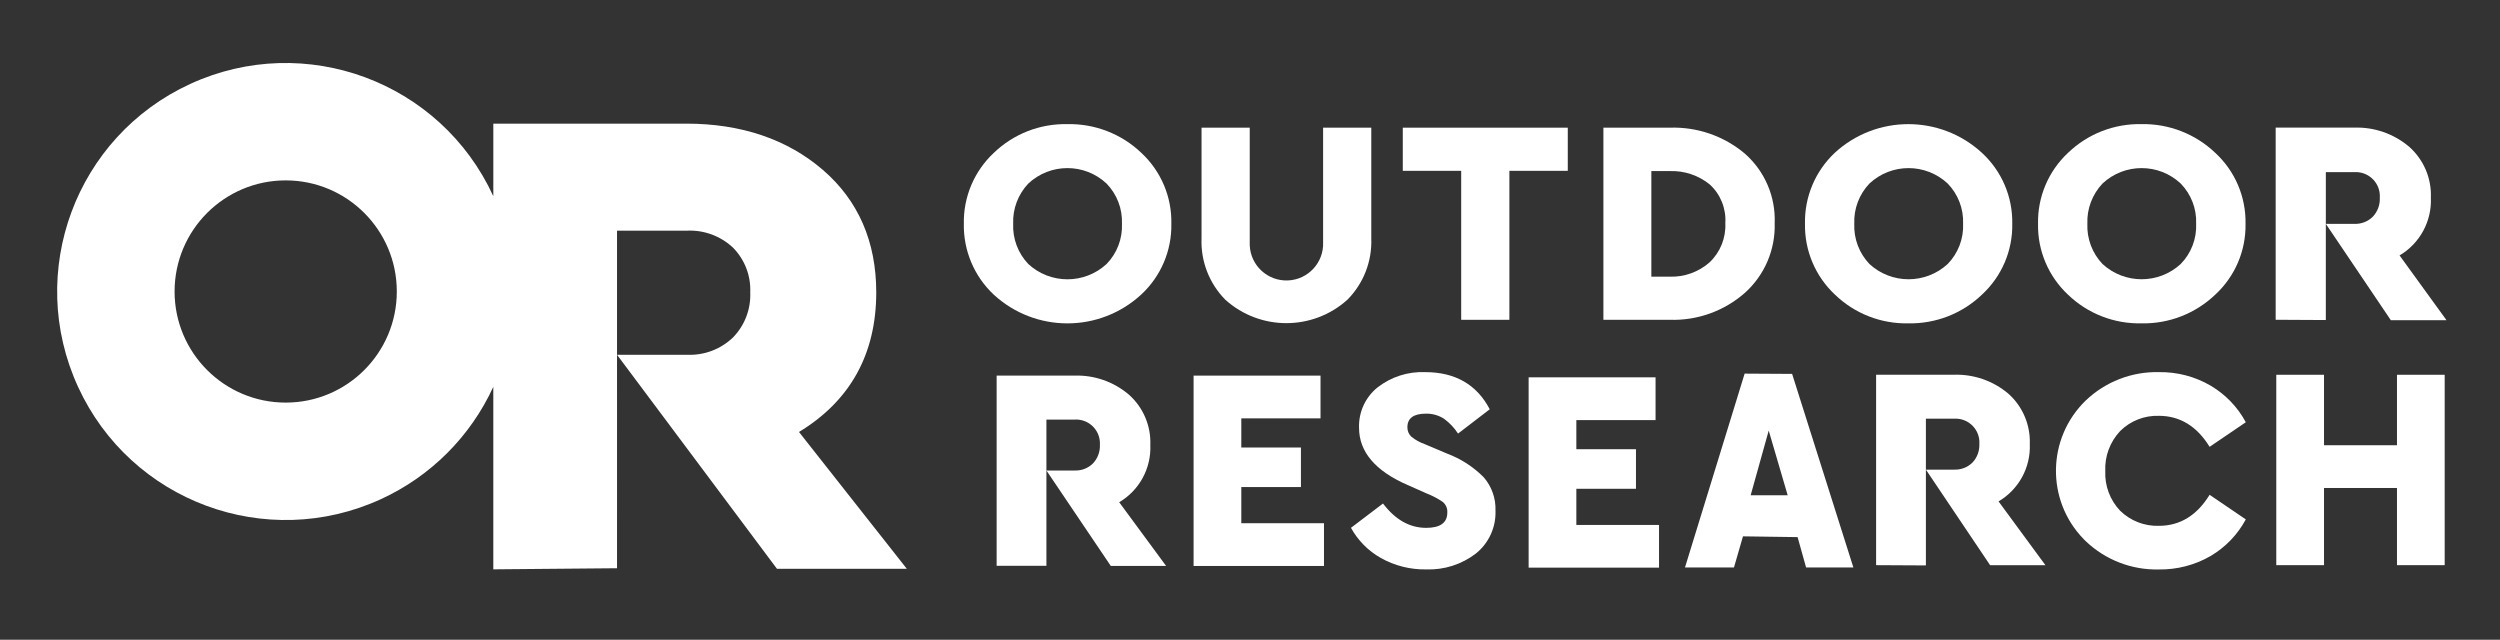
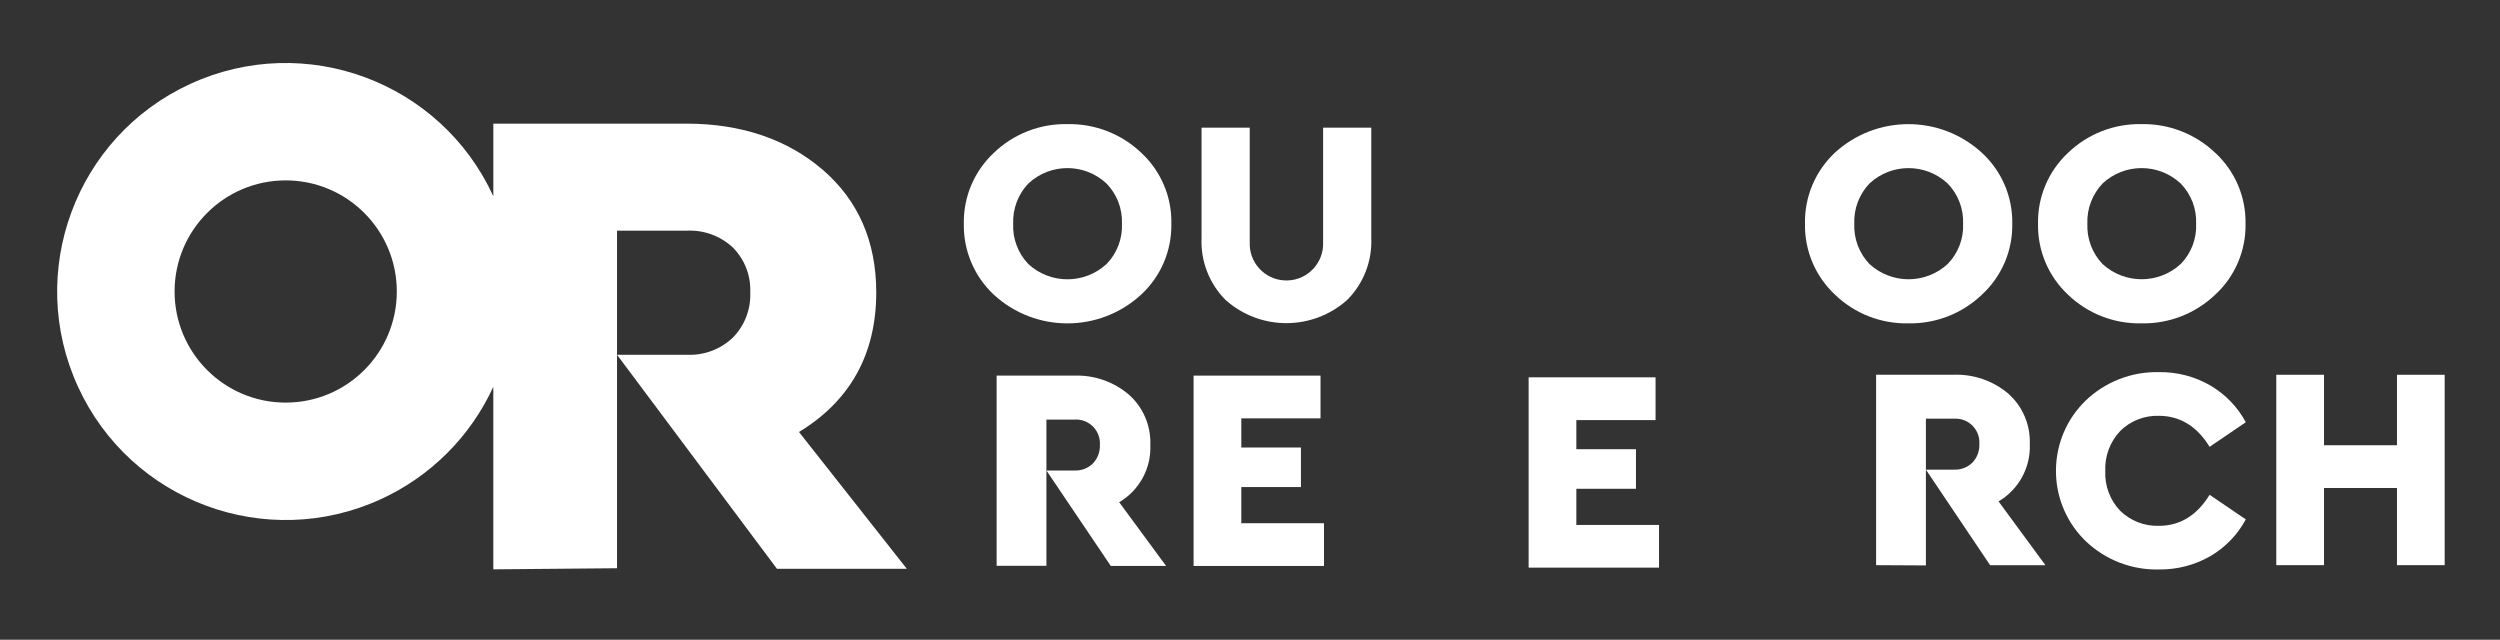
<svg xmlns="http://www.w3.org/2000/svg" version="1.1" id="Logos" x="0px" y="0px" width="226px" height="57.833px" viewBox="-104.833 0 226 57.833" enable-background="new -104.833 0 226 57.833" xml:space="preserve">
  <rect x="-104.833" y="0" width="226" height="57.833" fill="#333333" stroke="none" />
  <title>OR_LockUp</title>
  <g>
    <path fill="#ffffff" d="M-0.843,40.22c0.066-1.731-0.647-3.402-1.945-4.551c-1.377-1.168-3.144-1.78-4.949-1.713h-7V51.15h4.5   V37.93h2.54c1.191-0.076,2.218,0.827,2.295,2.016c0.006,0.091,0.006,0.181,0.001,0.274c0.025,0.621-0.203,1.224-0.63,1.675   c-0.441,0.436-1.045,0.668-1.666,0.639h-2.54l5.819,8.625h5l-4.24-5.758C-1.834,44.325-0.751,42.334-0.843,40.22z" />
    <path fill="#ffffff" d="M78.661,40.141c0.063-1.729-0.644-3.4-1.938-4.552c-1.381-1.168-3.148-1.78-4.957-1.712h-6.999V51.09   l4.501,0.024V37.85h2.544c1.187-0.076,2.213,0.823,2.29,2.012c0.004,0.093,0.004,0.186,0,0.279c0.024,0.62-0.198,1.223-0.624,1.675   c-0.443,0.434-1.047,0.666-1.666,0.639h-2.544l5.805,8.636h4.999l-4.236-5.765C77.661,44.251,78.751,42.258,78.661,40.141z" />
    <polygon fill="#ffffff" points="7.381,44.029 12.771,44.029 12.771,40.455 7.381,40.455 7.381,37.82 14.542,37.82 14.542,33.956    3.067,33.956 3.067,51.163 14.855,51.163 14.855,47.299 7.381,47.299  " />
    <polygon fill="#ffffff" points="37.668,44.186 43.059,44.186 43.059,40.609 37.668,40.609 37.668,37.977 44.829,37.977    44.829,34.11 33.355,34.11 33.355,51.314 45.143,51.314 45.143,47.455 37.668,47.455  " />
-     <path fill="#ffffff" d="M25.971,41l-2-0.845c-0.438-0.154-0.848-0.382-1.21-0.67c-0.24-0.222-0.373-0.539-0.365-0.865   c0-0.81,0.559-1.226,1.674-1.226c0.584-0.013,1.16,0.152,1.649,0.47c0.496,0.366,0.921,0.815,1.255,1.331L29.839,37   c-1.16-2.229-3.119-3.359-5.823-3.359c-1.561-0.068-3.094,0.426-4.326,1.386c-1.097,0.888-1.713,2.238-1.665,3.648   c0,2.16,1.466,3.892,4.345,5.148l1.795,0.797c0.502,0.196,0.983,0.449,1.43,0.755c0.283,0.236,0.437,0.595,0.409,0.964   c0,0.916-0.639,1.379-1.909,1.379c-1.5,0-2.795-0.74-3.904-2.2l-2.896,2.196l0,0c0.626,1.137,1.554,2.08,2.685,2.718   c1.252,0.709,2.674,1.067,4.115,1.042c1.622,0.059,3.212-0.451,4.499-1.44c1.17-0.945,1.826-2.388,1.765-3.892   c0.036-1.097-0.344-2.168-1.065-2.999C28.354,42.197,27.219,41.465,25.971,41z" />
-     <path fill="#ffffff" d="M52.883,33.775l-5.394,17.523h4.429l0.814-2.813l4.939,0.07l0.766,2.744h4.275L57.174,33.8L52.883,33.775z    M53.428,44.774l0.04-0.15l1.591-5.699l1.715,5.849H53.428z" />
    <path fill="#ffffff" d="M90.333,37.59c1.902,0,3.443,0.945,4.582,2.803l3.272-2.222c-0.736-1.374-1.838-2.519-3.185-3.312   c-1.416-0.823-3.028-1.245-4.67-1.219c-2.459-0.057-4.84,0.869-6.618,2.568c-3.509,3.407-3.595,9.013-0.189,12.522   c0.063,0.063,0.126,0.126,0.189,0.188c1.781,1.7,4.159,2.62,6.618,2.561c1.639,0.022,3.254-0.396,4.67-1.215   c1.347-0.793,2.448-1.936,3.185-3.311l-3.272-2.223c-1.139,1.86-2.68,2.805-4.582,2.805c-1.3,0.042-2.563-0.447-3.497-1.356   c-0.924-0.963-1.407-2.263-1.352-3.594c-0.059-1.342,0.428-2.649,1.352-3.625C87.764,38.04,89.031,37.546,90.333,37.59z" />
    <polygon fill="#ffffff" points="111.854,40.25 105.258,40.25 105.258,33.88 100.943,33.88 100.943,51.09 105.258,51.09    105.258,44.114 111.854,44.114 111.854,51.09 116.166,51.09 116.166,33.88 111.854,33.88  " />
    <path fill="#ffffff" d="M88.757,29.231c2.477,0.052,4.875-0.882,6.67-2.596c1.785-1.646,2.783-3.979,2.736-6.409   c0.047-2.43-0.951-4.763-2.736-6.409c-1.795-1.711-4.193-2.645-6.67-2.596c-2.473-0.052-4.86,0.882-6.642,2.596   c-1.77,1.654-2.758,3.985-2.709,6.409c-0.049,2.426,0.939,4.756,2.709,6.414C83.896,28.353,86.284,29.285,88.757,29.231z    M85.234,16.591c1.991-1.86,5.083-1.86,7.068,0c0.944,0.968,1.448,2.28,1.396,3.63c0.059,1.355-0.445,2.673-1.396,3.645   c-1.995,1.838-5.068,1.838-7.068,0c-0.932-0.979-1.425-2.293-1.369-3.645C83.813,18.876,84.312,17.568,85.234,16.591z" />
    <path fill="#ffffff" d="M-8.353,11.222c-2.47-0.052-4.858,0.882-6.639,2.596c-1.771,1.654-2.757,3.985-2.71,6.409   c-0.046,2.426,0.938,4.756,2.71,6.414c3.763,3.456,9.545,3.456,13.31,0c1.787-1.646,2.784-3.979,2.739-6.41   c0.053-2.427-0.935-4.763-2.715-6.414C-3.458,12.099-5.865,11.166-8.353,11.222z M-4.803,23.871c-1.998,1.838-5.072,1.838-7.069,0   c-0.933-0.979-1.428-2.294-1.37-3.645c-0.052-1.347,0.442-2.657,1.37-3.635c1.989-1.86,5.08-1.86,7.069,0   c0.942,0.968,1.446,2.28,1.395,3.63C-3.35,21.578-3.854,22.899-4.803,23.871z" />
    <path fill="#ffffff" d="M67.686,29.231c2.472,0.047,4.864-0.885,6.649-2.596c1.788-1.646,2.786-3.979,2.741-6.409   c0.045-2.43-0.953-4.763-2.741-6.409c-3.76-3.46-9.548-3.46-13.308,0c-1.762,1.66-2.74,3.988-2.689,6.409   c-0.047,2.426,0.941,4.758,2.715,6.414C62.83,28.353,65.218,29.285,67.686,29.231z M64.164,16.591c1.99-1.859,5.08-1.859,7.073,0   c0.94,0.968,1.445,2.28,1.394,3.63c0.059,1.355-0.448,2.673-1.394,3.645c-1.999,1.839-5.074,1.839-7.073,0   c-0.933-0.979-1.426-2.295-1.371-3.645C62.742,18.876,63.235,17.568,64.164,16.591z" />
    <path fill="#ffffff" d="M19.131,11.542h-4.355v10.365c0.072,1.832-1.356,3.375-3.189,3.445c-1.831,0.072-3.374-1.356-3.444-3.188   c-0.004-0.086-0.004-0.171,0-0.257V11.542H3.786v9.999c-0.083,2.072,0.697,4.086,2.156,5.56c3.136,2.815,7.888,2.815,11.023,0   c1.464-1.471,2.248-3.485,2.166-5.56V11.542z" />
-     <polygon fill="#ffffff" points="36.894,11.542 21.98,11.542 21.98,15.442 27.259,15.442 27.259,28.91 31.615,28.91 31.615,15.442    36.894,15.442  " />
-     <path fill="#ffffff" d="M55.598,20.171c0.094-2.385-0.892-4.688-2.68-6.269c-1.896-1.604-4.322-2.446-6.805-2.36h-5.999V28.91   h5.999c2.491,0.082,4.918-0.789,6.789-2.434C54.688,24.875,55.672,22.567,55.598,20.171z M49.713,23.716   c-0.998,0.881-2.297,1.343-3.625,1.295h-1.639v-9.544h1.639c1.318-0.054,2.611,0.374,3.636,1.205   c0.979,0.891,1.498,2.179,1.413,3.499C51.201,21.504,50.682,22.798,49.713,23.716z" />
-     <path fill="#ffffff" d="M105.423,20.211v-4.65h2.564c1.203-0.077,2.241,0.835,2.315,2.037c0.004,0.092,0.004,0.182,0,0.274   c0.031,0.636-0.198,1.257-0.633,1.719c-0.446,0.441-1.057,0.675-1.683,0.646h-2.564l5.877,8.709h5.033l-4.245-5.855   c1.84-1.088,2.928-3.1,2.831-5.235c0.067-1.745-0.655-3.43-1.962-4.589c-1.392-1.181-3.175-1.798-4.999-1.729h-7.07v17.369   l4.535,0.024V20.211z" />
    <path fill="#ffffff" d="M-25.62,26.431c0-4.59-1.625-8.32-4.835-11.08c-3.21-2.759-7.364-4.174-12.334-4.174h-17.448v6.56   C-64.997,7.371-77.259,2.824-87.625,7.583c-10.367,4.759-14.913,17.02-10.153,27.385c4.758,10.369,17.02,14.914,27.386,10.153   c4.49-2.059,8.092-5.661,10.154-10.153v16.5l11.184-0.1V20.851h6.329c1.533-0.069,3.029,0.482,4.15,1.53   c1.063,1.074,1.629,2.541,1.565,4.05c0.064,1.517-0.502,2.994-1.565,4.079c-1.111,1.067-2.611,1.63-4.15,1.561h-6.329   l14.459,19.349h11.739l-9.749-12.37C-27.971,36.245-25.62,31.995-25.62,26.431z M-79.002,36.395   c-5.547,0.004-10.045-4.493-10.049-10.038c-0.002-5.548,4.493-10.047,10.04-10.05c5.547-0.003,10.046,4.492,10.049,10.039   c0,0.003,0,0.007,0,0.011C-68.963,31.9-73.457,36.395-79.002,36.395z" />
  </g>
</svg>